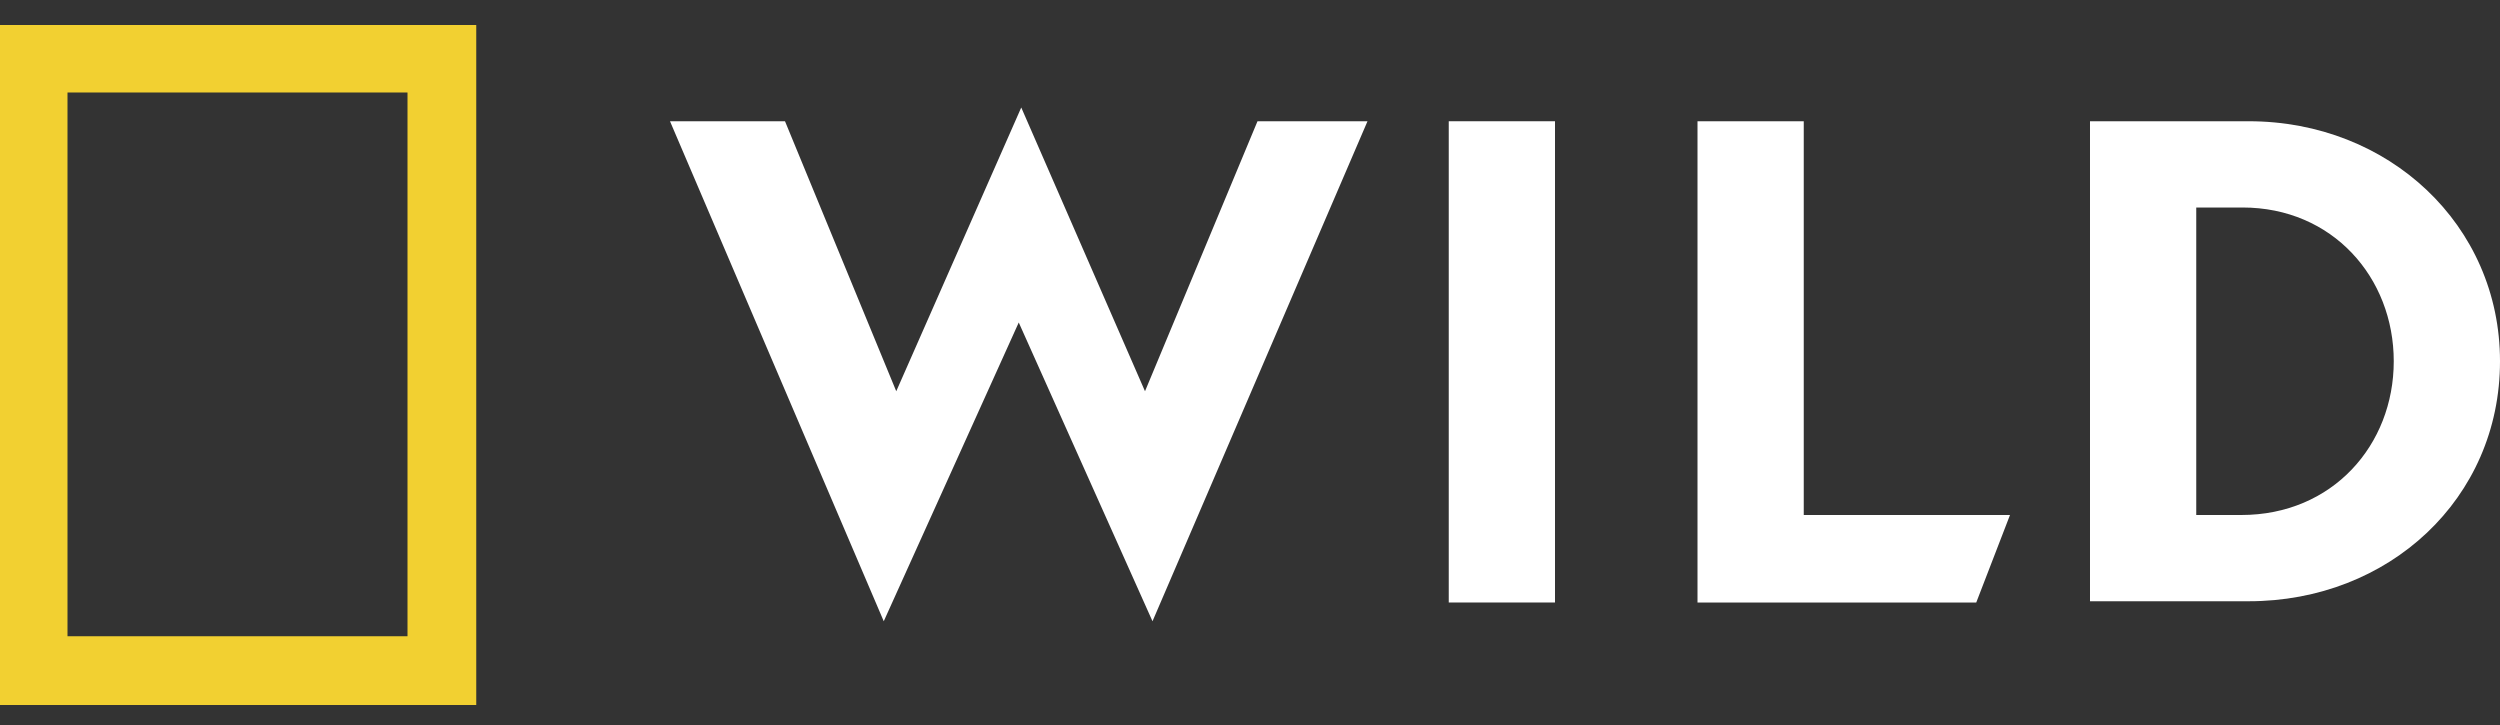
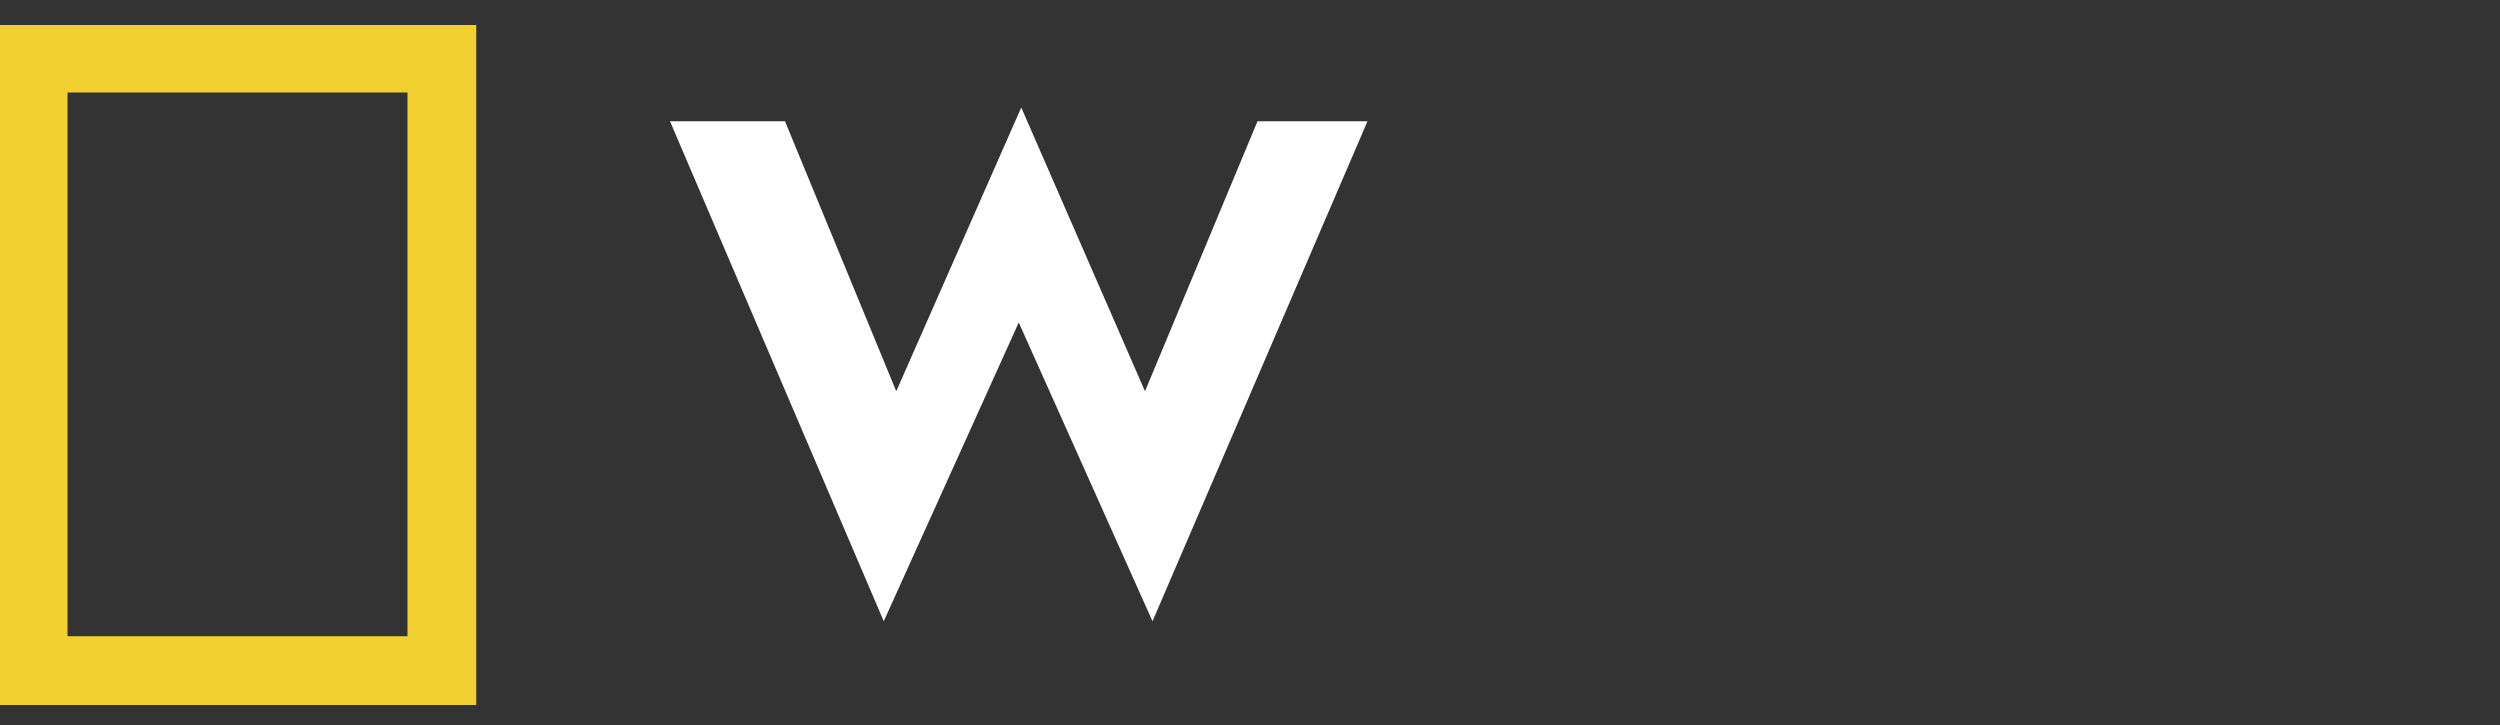
<svg xmlns="http://www.w3.org/2000/svg" version="1.1" id="Capa_1" x="0px" y="0px" viewBox="0 0 200 58" style="enable-background:new 0 0 200 58;" xml:space="preserve">
  <rect x="0" y="0" width="200" height="58" fill="#333333" stroke="none" />
  <style type="text/css">
	.st0{fill:#FFFFFF;}
	.st1{fill:#F2D031;}
</style>
  <title>Group 14</title>
  <desc>Created with Sketch.</desc>
  <g>
    <g>
      <polygon class="st0" points="70.7,49.7 53.6,9.7 62.8,9.7 71.7,31.3 81.7,8.6 91.6,31.3 100.6,9.7 109.4,9.7 92.2,49.7 81.5,25.8       " />
-       <rect x="115.9" y="9.7" class="st0" width="8.5" height="38.5" />
-       <polygon class="st0" points="135.8,9.7 144.3,9.7 144.3,41.2 160.8,41.2 158.1,48.2 135.8,48.2   " />
-       <path class="st0" d="M175.7,16.6v24.6h3.6c7.3,0,12.2-5.6,12.2-12.3c0-6.7-4.9-12.3-12.1-12.3H175.7z M179.9,9.7    c11.2,0,20.1,8.3,20.1,19.2c0,11-8.9,19.2-20.1,19.2h-12.7V9.7H179.9z" />
    </g>
    <path class="st1" d="M32.6,50.9H5.4V7.4h27.2V50.9z M0,56.4h38.1V2H0V56.4z" />
  </g>
</svg>